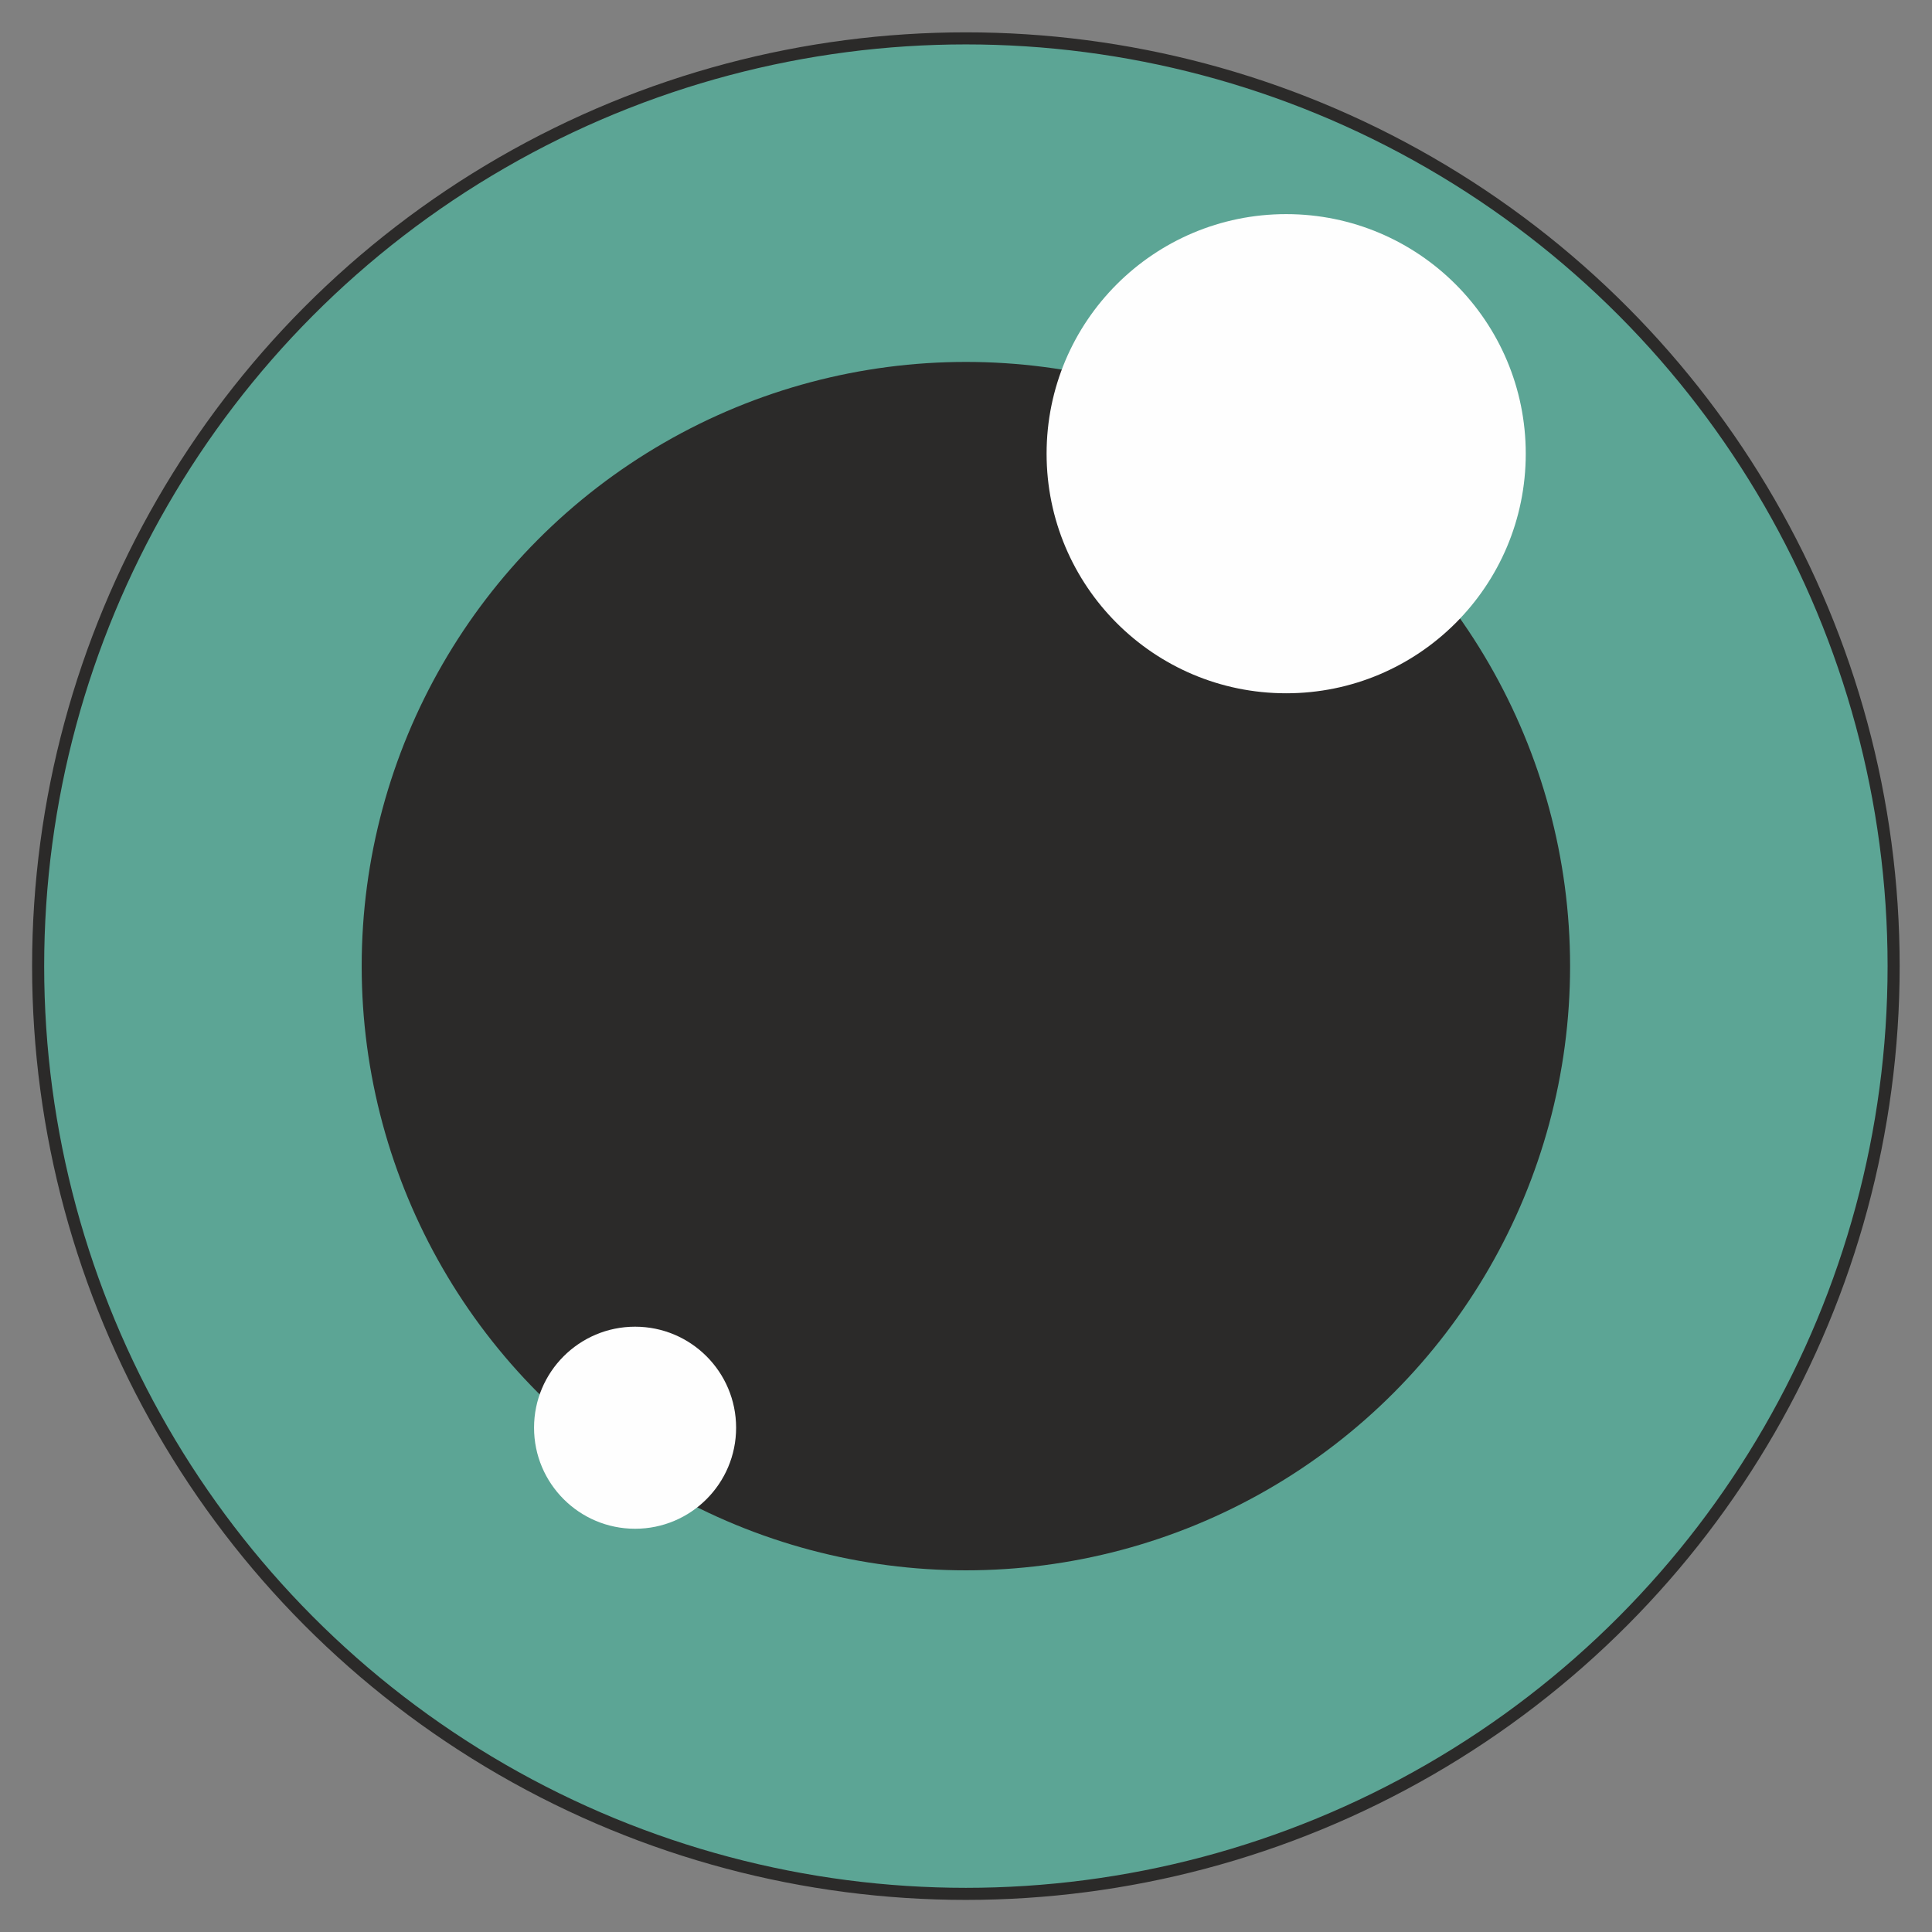
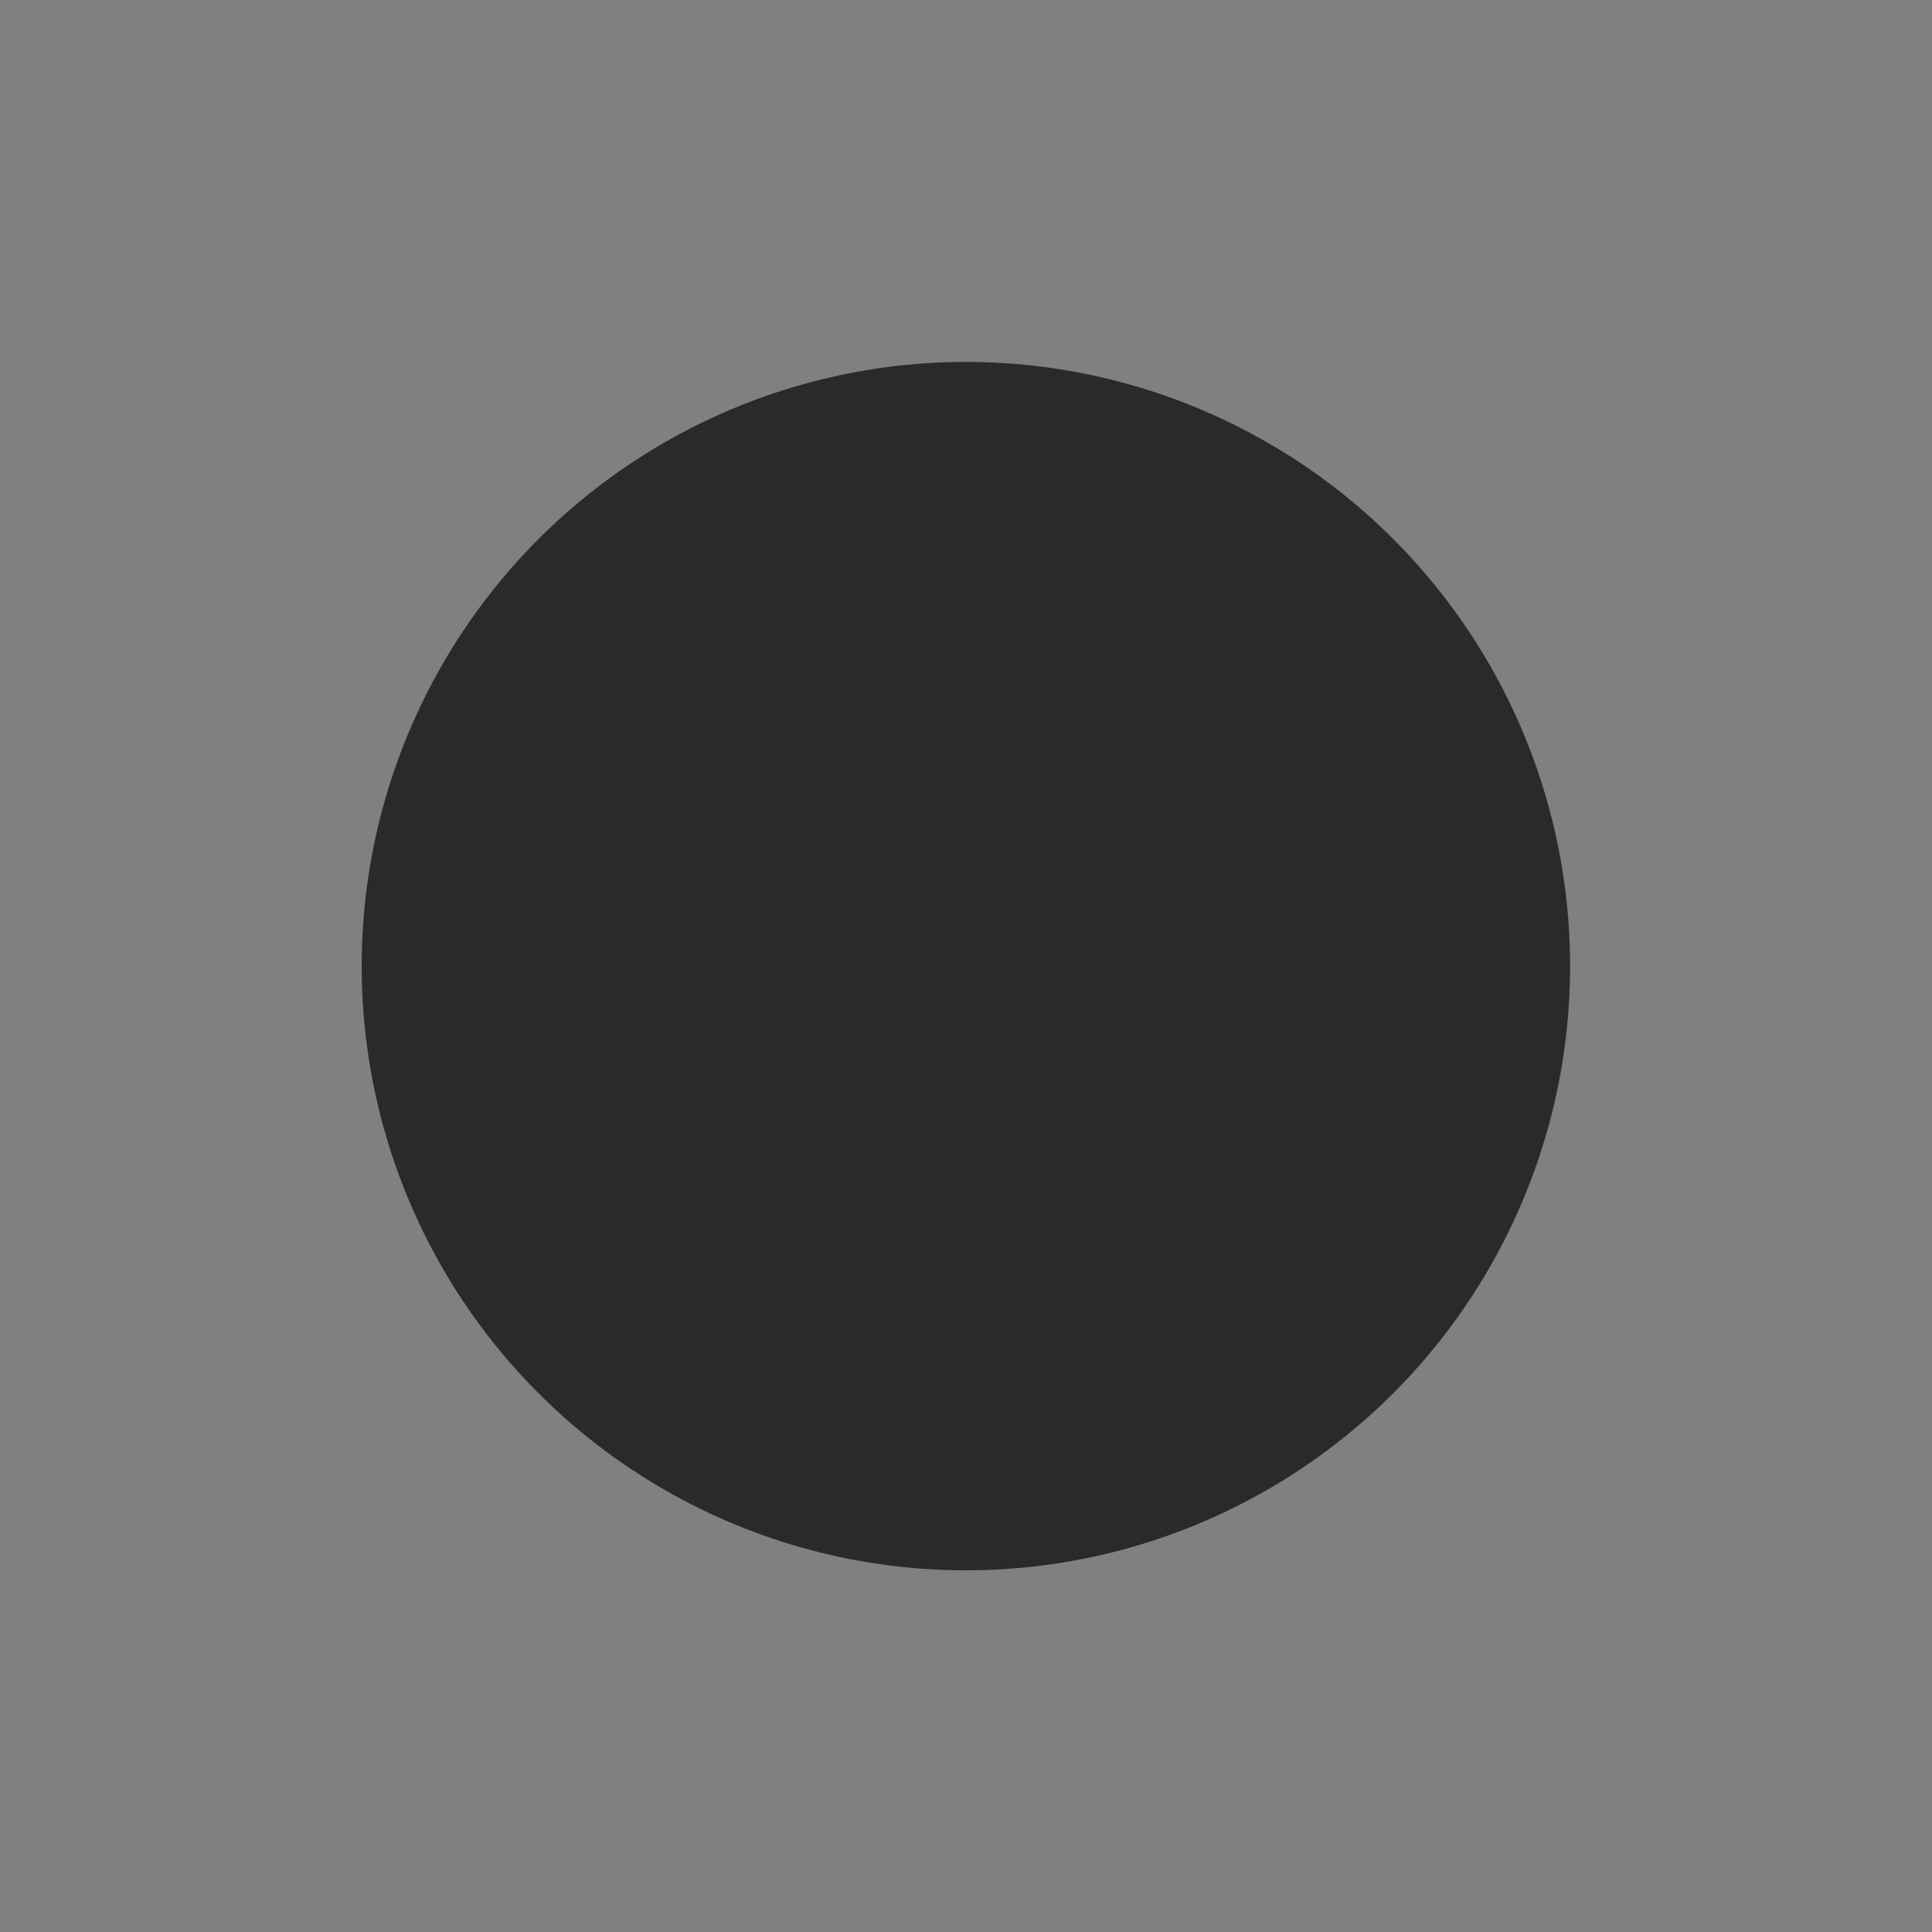
<svg xmlns="http://www.w3.org/2000/svg" xml:space="preserve" width="32mm" height="32mm" style="shape-rendering:geometricPrecision; text-rendering:geometricPrecision; image-rendering:optimizeQuality; fill-rule:evenodd; clip-rule:evenodd" viewBox="0 0 3200 3200">
  <rect x="0" y="0" width="3200" height="3200" fill="#808080" stroke="none" />
  <defs>
    <style type="text/css">  .str0 {stroke:#2B2A29;stroke-width:20;stroke-miterlimit:22.926} .fil2 {fill:#FEFEFE} .fil1 {fill:#2B2A29} .fil0 {fill:#5CA595}  </style>
  </defs>
  <g id="Слой_x0020_1">
    <g id="_2427508418592">
-       <circle class="fil0 str0" cx="1599.8" cy="1600.2" r="1536.64" />
      <circle class="fil1" cx="1599.81" cy="1600.21" r="1000.75" />
-       <circle class="fil2" cx="2130.31" cy="751.47" r="396.82" />
-       <circle class="fil2" cx="1051.89" cy="2364.76" r="167.34" />
    </g>
  </g>
</svg>